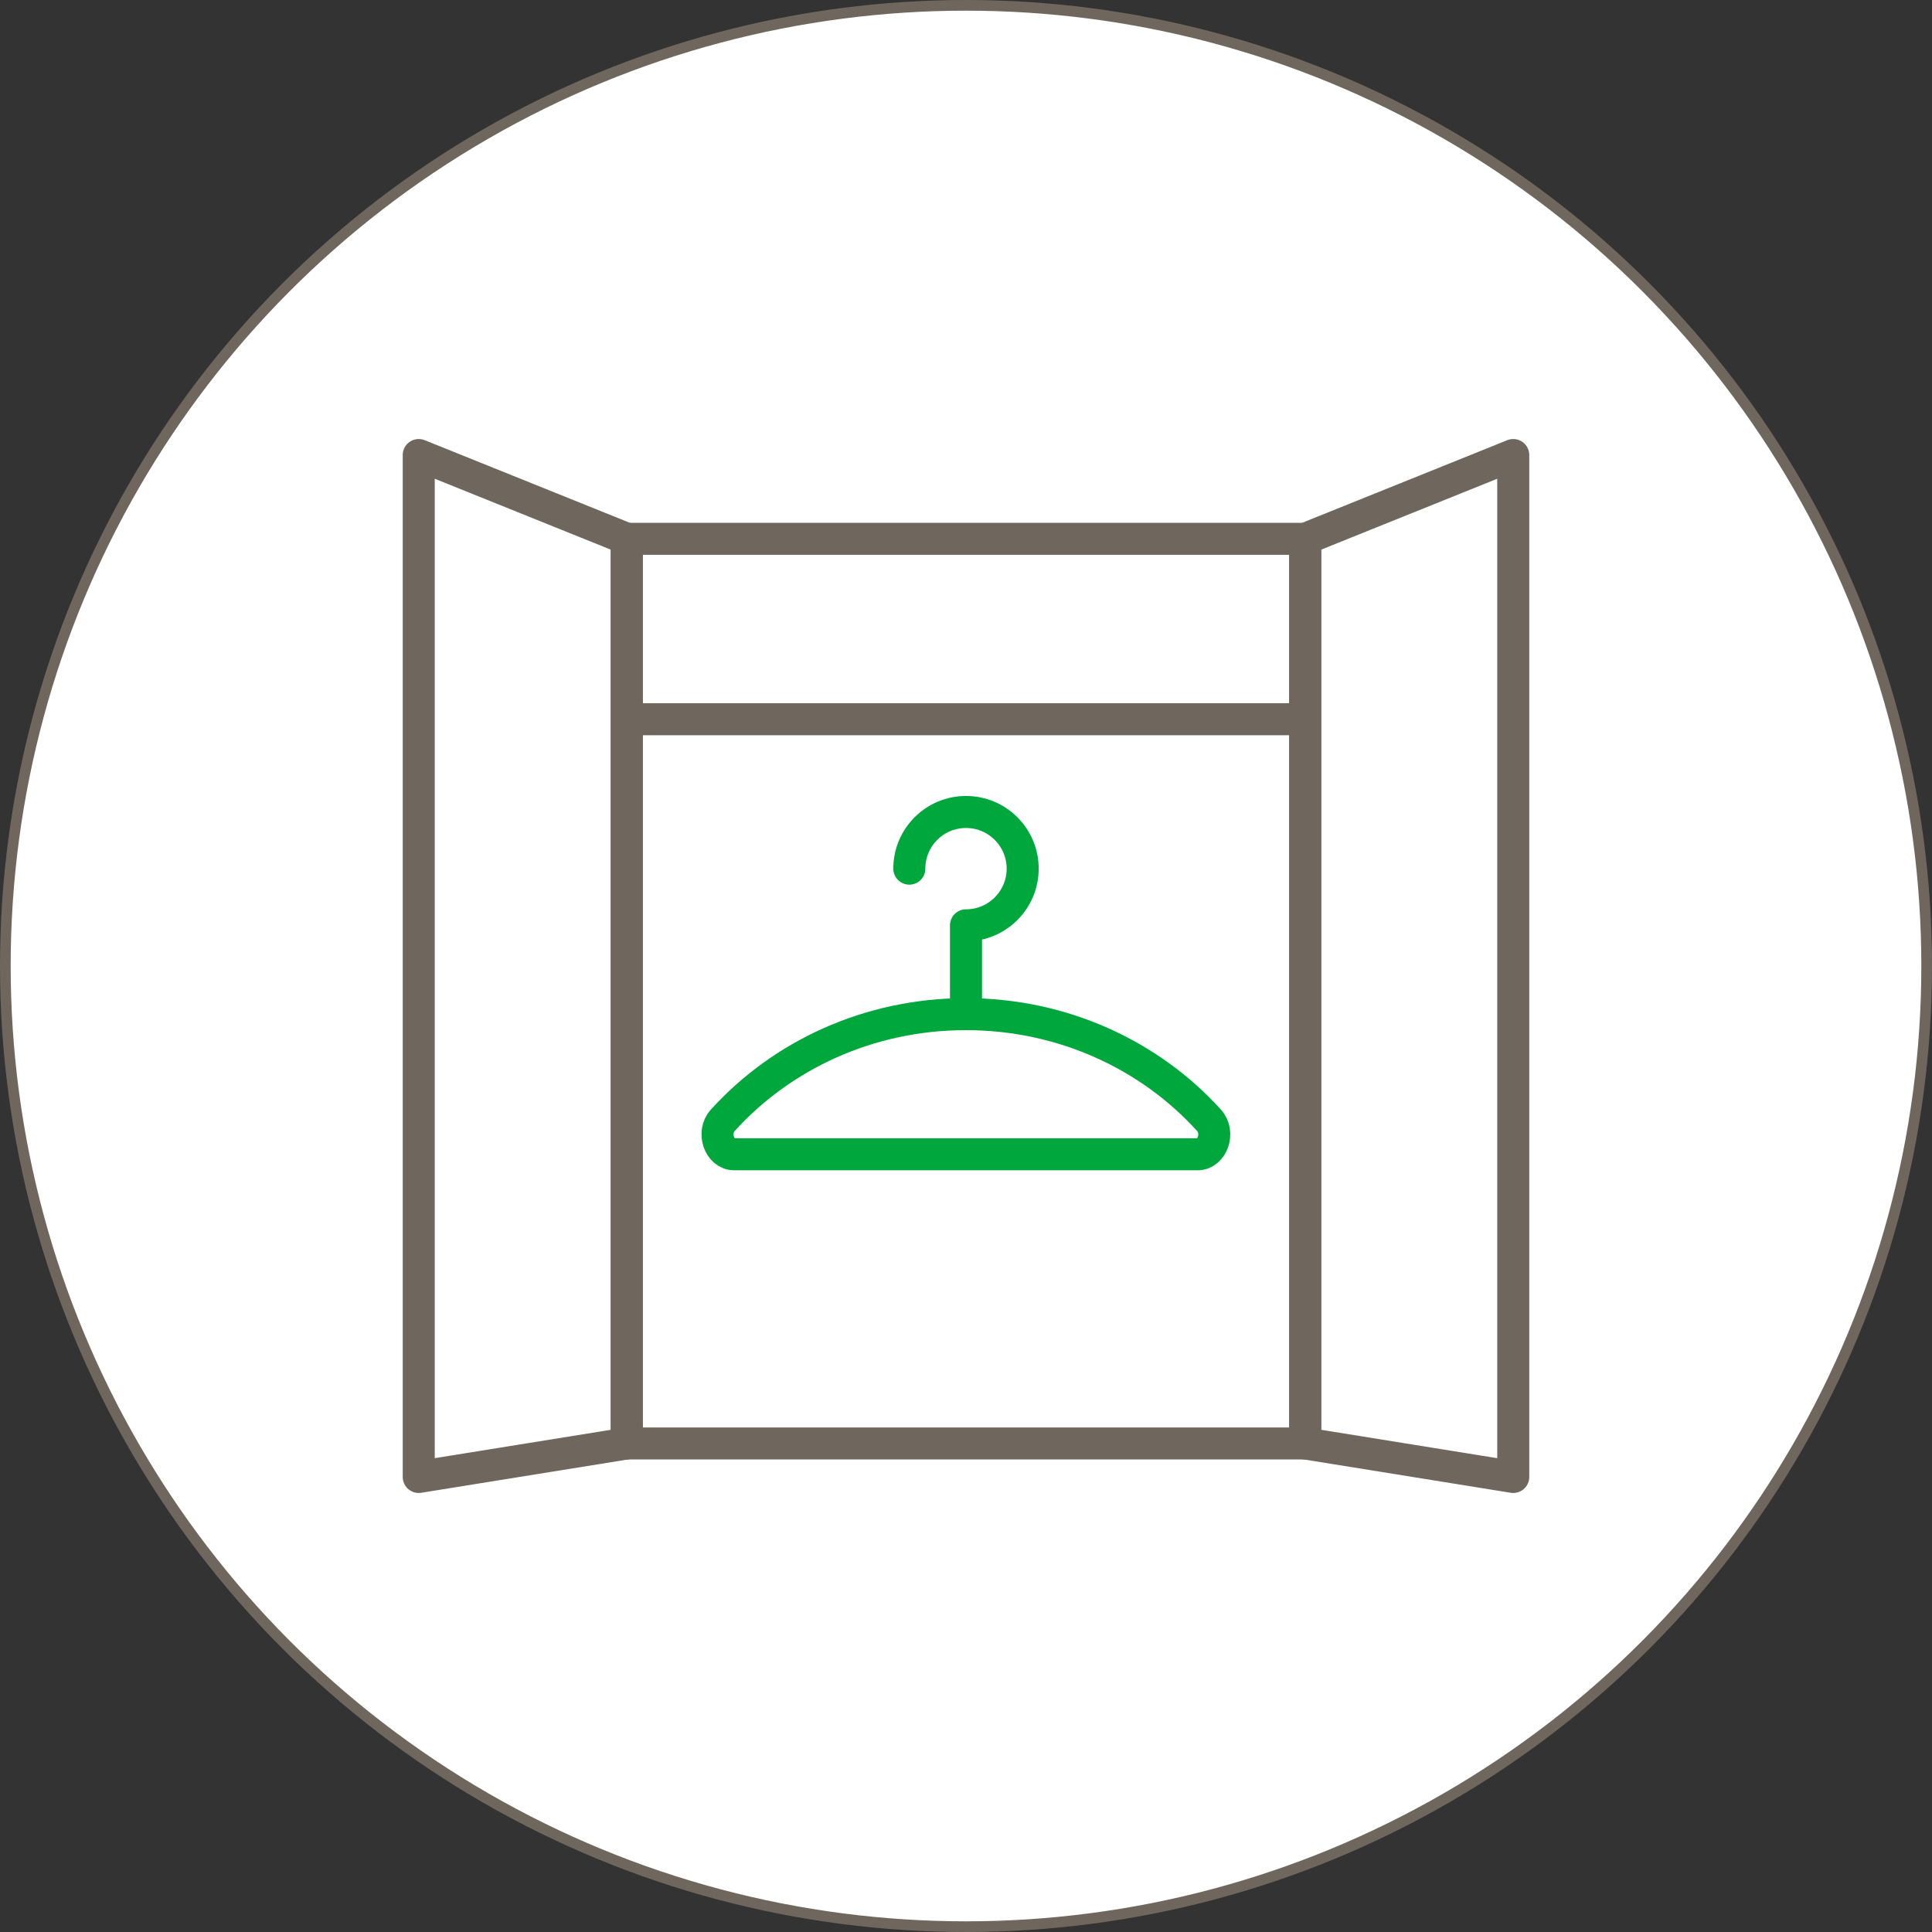
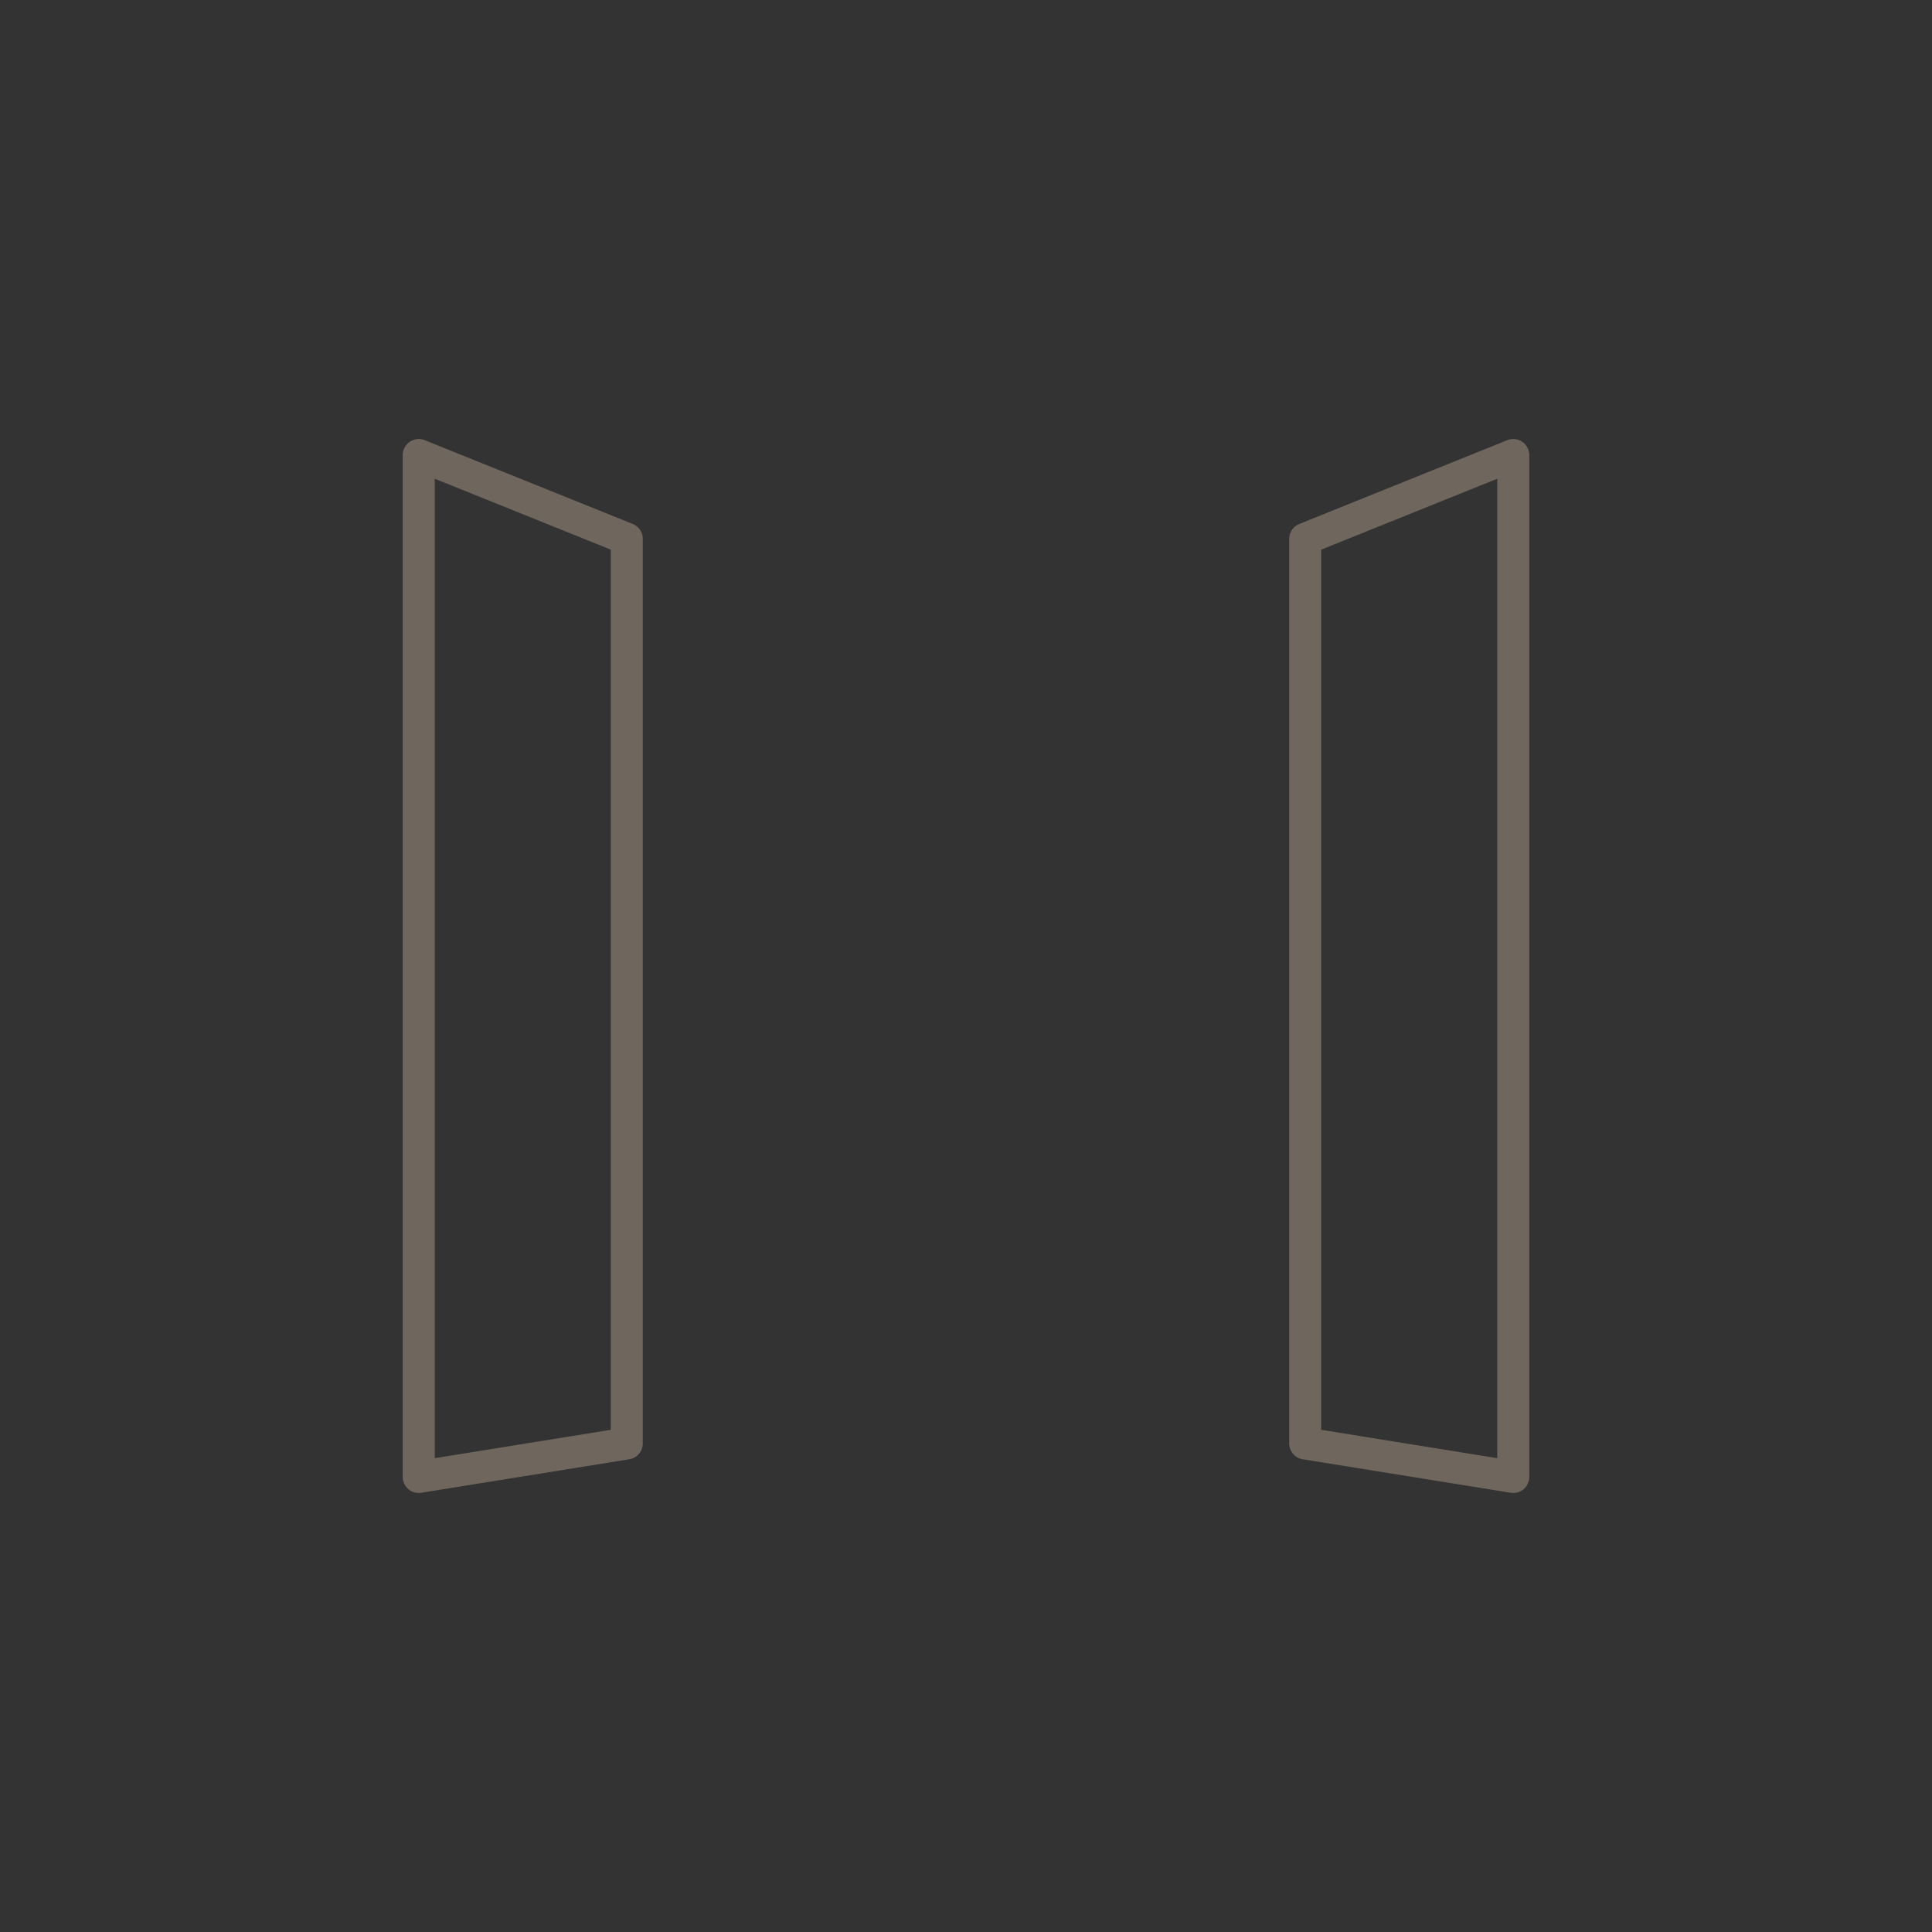
<svg xmlns="http://www.w3.org/2000/svg" id="_レイヤー_2" data-name="レイヤー_2" viewBox="0 0 181 181">
  <rect x="0" y="0" width="181" height="181" fill="#333333" stroke="none" />
  <defs>
    <style>
      .cls-1, .cls-2 {
        stroke: #6f665d;
      }

      .cls-1, .cls-3 {
        fill: none;
        stroke-linecap: round;
        stroke-linejoin: round;
        stroke-width: 3px;
      }

      .cls-2 {
        fill: #fff;
        stroke-miterlimit: 10;
      }

      .cls-3 {
        stroke: #00a73c;
      }
    </style>
  </defs>
  <g id="txt">
-     <circle class="cls-2" cx="90.5" cy="90.5" r="90" />
-     <rect class="cls-1" x="58.72" y="50.48" width="63.56" height="84.75" />
    <polygon class="cls-1" points="58.72 135.23 39.23 138.37 39.23 42.63 58.72 50.48 58.72 135.23" />
    <polygon class="cls-1" points="122.28 135.23 141.77 138.37 141.77 42.63 122.28 50.48 122.28 135.23" />
-     <line class="cls-1" x1="59.16" y1="67.38" x2="121.84" y2="67.38" />
    <g>
-       <path class="cls-3" d="M85.19,81.38c0-2.93,2.38-5.31,5.31-5.31s5.31,2.38,5.31,5.31-2.38,5.31-5.31,5.31v7.84" />
-       <path class="cls-3" d="M109.18,108.14h3.01c1.4,0,2.11-2.05,1.08-3.18-5.51-6.09-13.67-9.95-22.78-9.95s-17.26,3.86-22.78,9.95c-1.03,1.13-.32,3.18,1.08,3.18h40.38Z" />
-     </g>
+       </g>
  </g>
</svg>